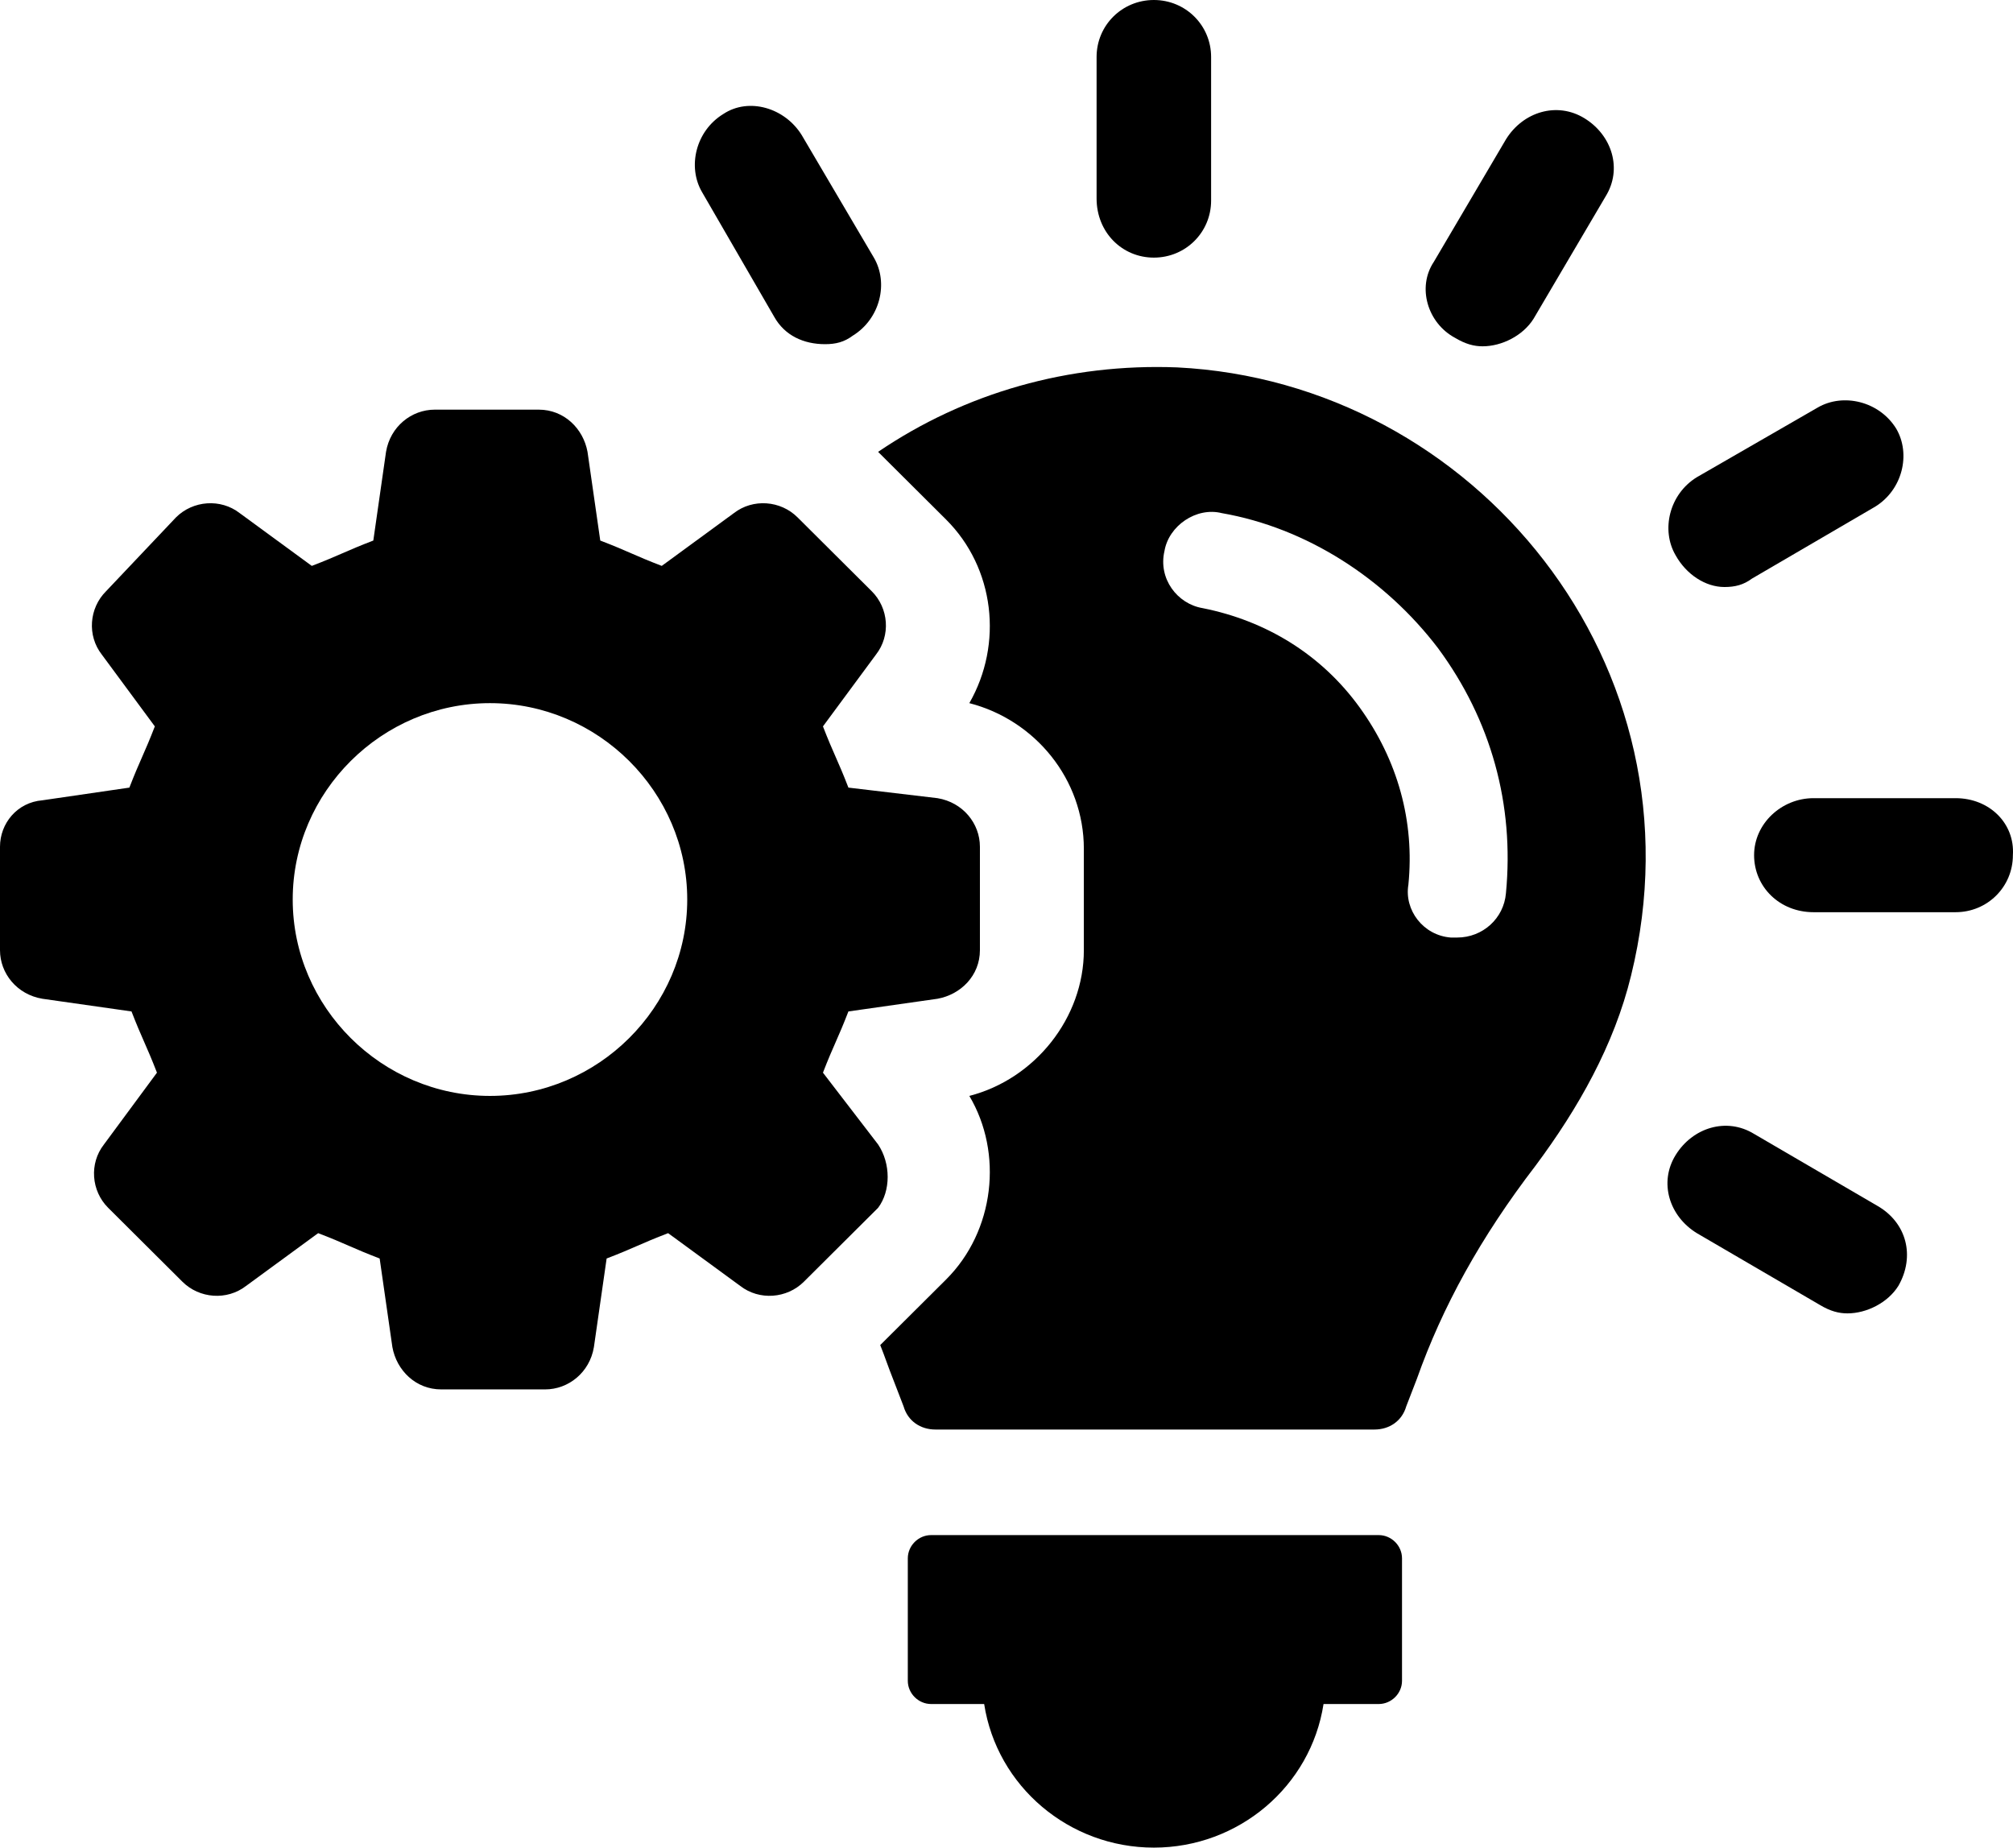
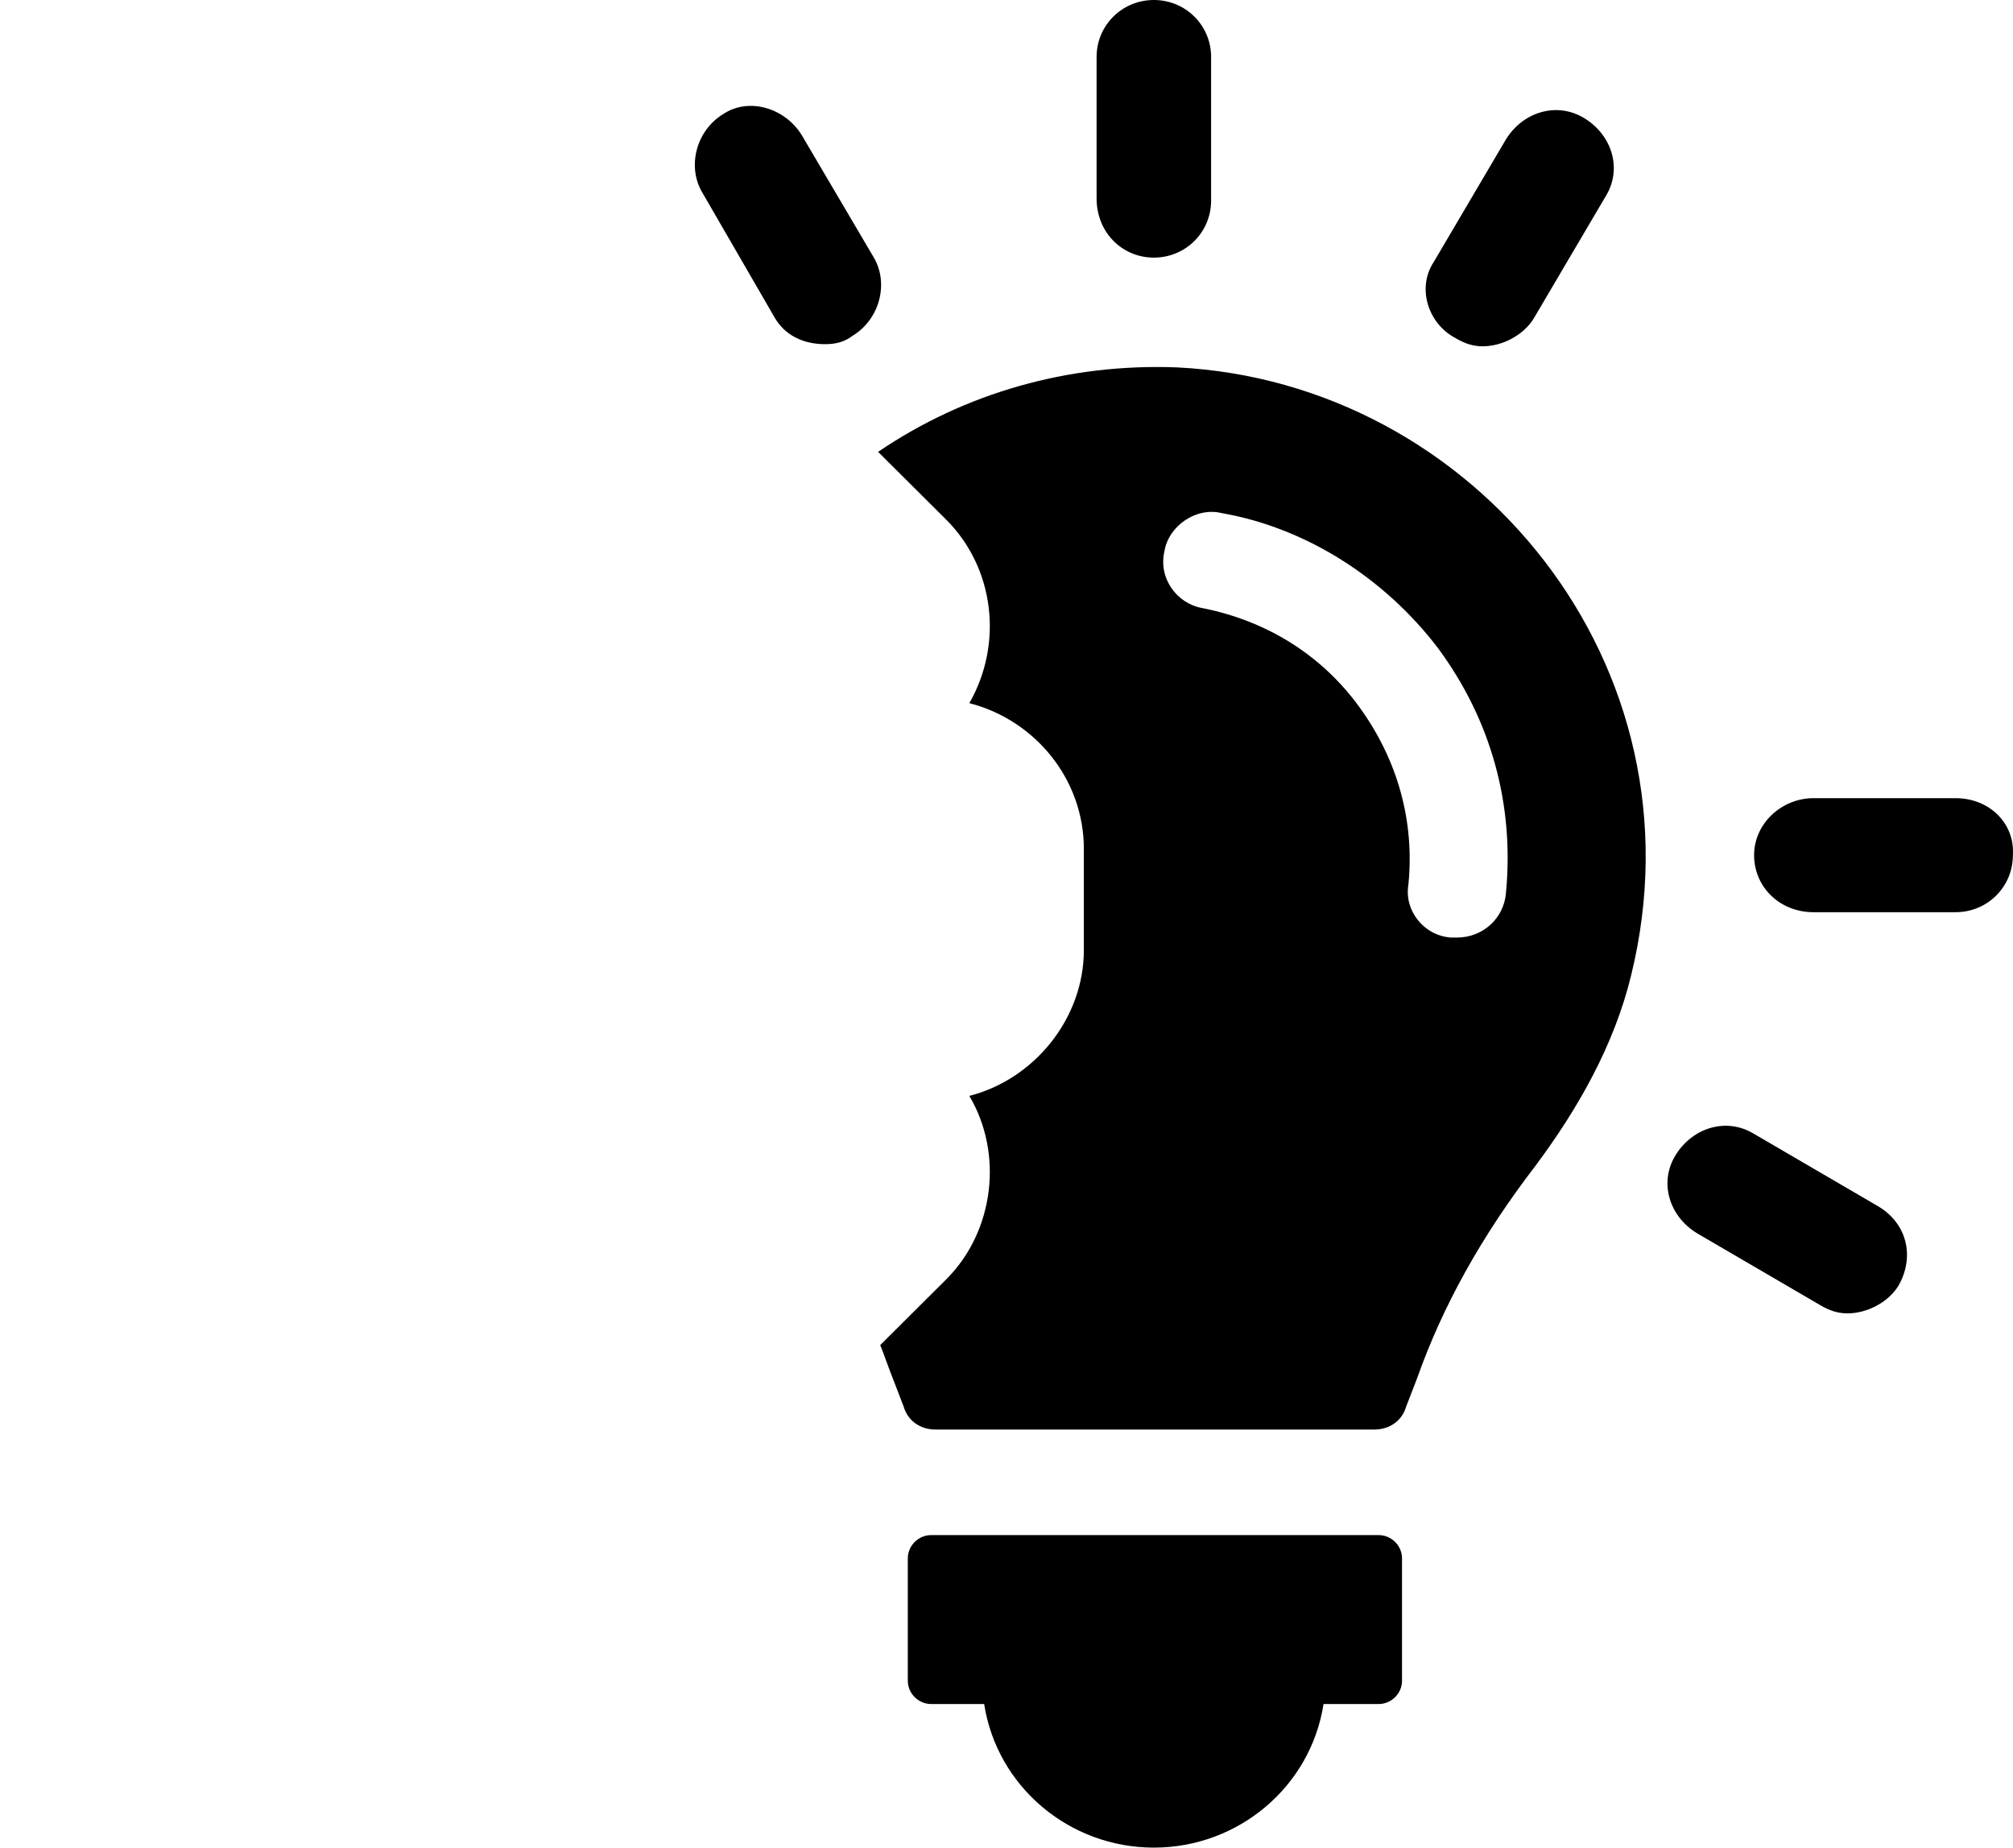
<svg xmlns="http://www.w3.org/2000/svg" width="73" height="67" viewBox="0 0 73 67" fill="none">
  <path d="M49.997 55.667H33.767C33.306 55.667 32.921 56.05 32.921 56.51V60.951C32.921 61.41 33.306 61.793 33.767 61.793H35.69C36.152 64.779 38.767 67 41.844 67C44.92 67 47.535 64.779 47.997 61.793H49.997C50.458 61.793 50.843 61.41 50.843 60.951V56.51C50.843 56.05 50.458 55.667 49.997 55.667Z" fill="black" />
  <path d="M42.69 13.323C38.767 13.17 34.998 14.242 31.844 16.386L34.306 18.837C36.075 20.598 36.382 23.354 35.152 25.498C37.536 26.111 39.305 28.255 39.305 30.782V34.457C39.305 36.907 37.536 39.128 35.152 39.741C36.382 41.808 36.075 44.641 34.306 46.402L31.921 48.776C32.075 49.159 32.229 49.618 32.383 50.001L32.767 50.997C32.921 51.533 33.383 51.839 33.921 51.839H49.843C50.382 51.839 50.843 51.533 50.997 50.997L51.382 50.001C52.304 47.398 53.689 44.871 55.689 42.267C57.227 40.2 58.535 37.903 59.15 35.376C61.919 24.12 53.458 13.859 42.69 13.323ZM54.612 32.39C54.535 33.309 53.766 33.998 52.843 33.998H52.612C51.612 33.921 50.92 33.002 51.074 32.083C51.304 29.786 50.689 27.566 49.305 25.651C47.92 23.737 45.92 22.512 43.613 22.053C42.69 21.899 41.997 20.981 42.228 19.985C42.382 19.066 43.382 18.377 44.305 18.607C47.382 19.143 50.228 20.981 52.151 23.507C54.074 26.111 54.92 29.174 54.612 32.39Z" fill="black" />
  <path d="M41.844 9.342C42.997 9.342 43.92 8.423 43.92 7.274V2.067C43.92 0.919 42.997 0 41.844 0C40.69 0 39.767 0.919 39.767 2.067V7.198C39.767 8.423 40.69 9.342 41.844 9.342Z" fill="black" />
  <path d="M28.075 11.486C28.46 12.175 29.152 12.481 29.921 12.481C30.306 12.481 30.613 12.405 30.921 12.175C31.921 11.562 32.229 10.261 31.69 9.342L29.075 4.901C28.46 3.905 27.152 3.522 26.229 4.135C25.229 4.747 24.922 6.049 25.46 6.968L28.075 11.486Z" fill="black" />
  <path d="M68.073 43.722L63.611 41.119C62.611 40.506 61.381 40.889 60.766 41.885C60.15 42.88 60.535 44.105 61.535 44.718L65.996 47.321C66.38 47.551 66.688 47.627 66.996 47.627C67.688 47.627 68.457 47.245 68.842 46.632C69.457 45.56 69.15 44.335 68.073 43.722Z" fill="black" />
  <path d="M70.919 28.944H65.765C64.611 28.944 63.611 29.863 63.611 31.011C63.611 32.16 64.534 33.079 65.765 33.079H70.919C72.073 33.079 72.996 32.16 72.996 31.011C73.072 29.863 72.149 28.944 70.919 28.944Z" fill="black" />
-   <path d="M62.535 21.287C62.919 21.287 63.227 21.21 63.535 20.981L67.996 18.377C68.996 17.765 69.303 16.463 68.765 15.544C68.15 14.549 66.842 14.242 65.919 14.778L61.535 17.305C60.535 17.918 60.227 19.219 60.766 20.138C61.15 20.827 61.842 21.287 62.535 21.287Z" fill="black" />
  <path d="M52.766 12.251C53.151 12.481 53.458 12.558 53.766 12.558C54.458 12.558 55.227 12.175 55.612 11.562L58.227 7.121C58.843 6.126 58.458 4.901 57.458 4.288C56.458 3.675 55.227 4.058 54.612 5.054L51.997 9.495C51.382 10.414 51.766 11.715 52.766 12.251Z" fill="black" />
-   <path d="M31.844 41.502L29.844 38.898C30.229 37.903 30.383 37.673 30.767 36.678L33.998 36.218C34.844 36.065 35.536 35.376 35.536 34.457V30.705C35.536 29.863 34.921 29.097 33.998 28.944L30.767 28.561C30.383 27.566 30.229 27.336 29.844 26.341L31.767 23.737C32.306 23.048 32.229 22.053 31.613 21.44L28.921 18.76C28.306 18.147 27.306 18.071 26.614 18.607L23.998 20.521C22.999 20.138 22.768 19.985 21.768 19.602L21.306 16.386C21.152 15.544 20.46 14.855 19.537 14.855H15.768C14.922 14.855 14.153 15.467 13.999 16.386L13.538 19.602C12.538 19.985 12.307 20.138 11.307 20.521L8.692 18.607C8 18.071 7 18.147 6.384 18.76L3.846 21.44C3.231 22.053 3.154 23.048 3.692 23.737L5.615 26.341C5.23 27.336 5.077 27.566 4.692 28.561L1.538 29.021C0.615 29.097 0 29.863 0 30.705V34.457C0 35.299 0.615 36.065 1.538 36.218L4.769 36.678C5.154 37.673 5.307 37.903 5.692 38.898L3.769 41.502C3.231 42.191 3.307 43.186 3.923 43.799L6.615 46.479C7.23 47.091 8.23 47.168 8.923 46.632L11.538 44.718C12.538 45.101 12.768 45.254 13.768 45.637L14.23 48.853C14.384 49.695 15.076 50.384 15.999 50.384H19.768C20.614 50.384 21.383 49.771 21.537 48.853L21.999 45.637C22.999 45.254 23.229 45.101 24.229 44.718L26.845 46.632C27.537 47.168 28.537 47.091 29.152 46.479L31.844 43.799C32.306 43.186 32.306 42.191 31.844 41.502ZM17.768 39.741C13.845 39.741 10.615 36.525 10.615 32.619C10.615 28.714 13.845 25.498 17.768 25.498C21.691 25.498 24.922 28.714 24.922 32.619C24.922 36.525 21.691 39.741 17.768 39.741Z" fill="black" />
</svg>